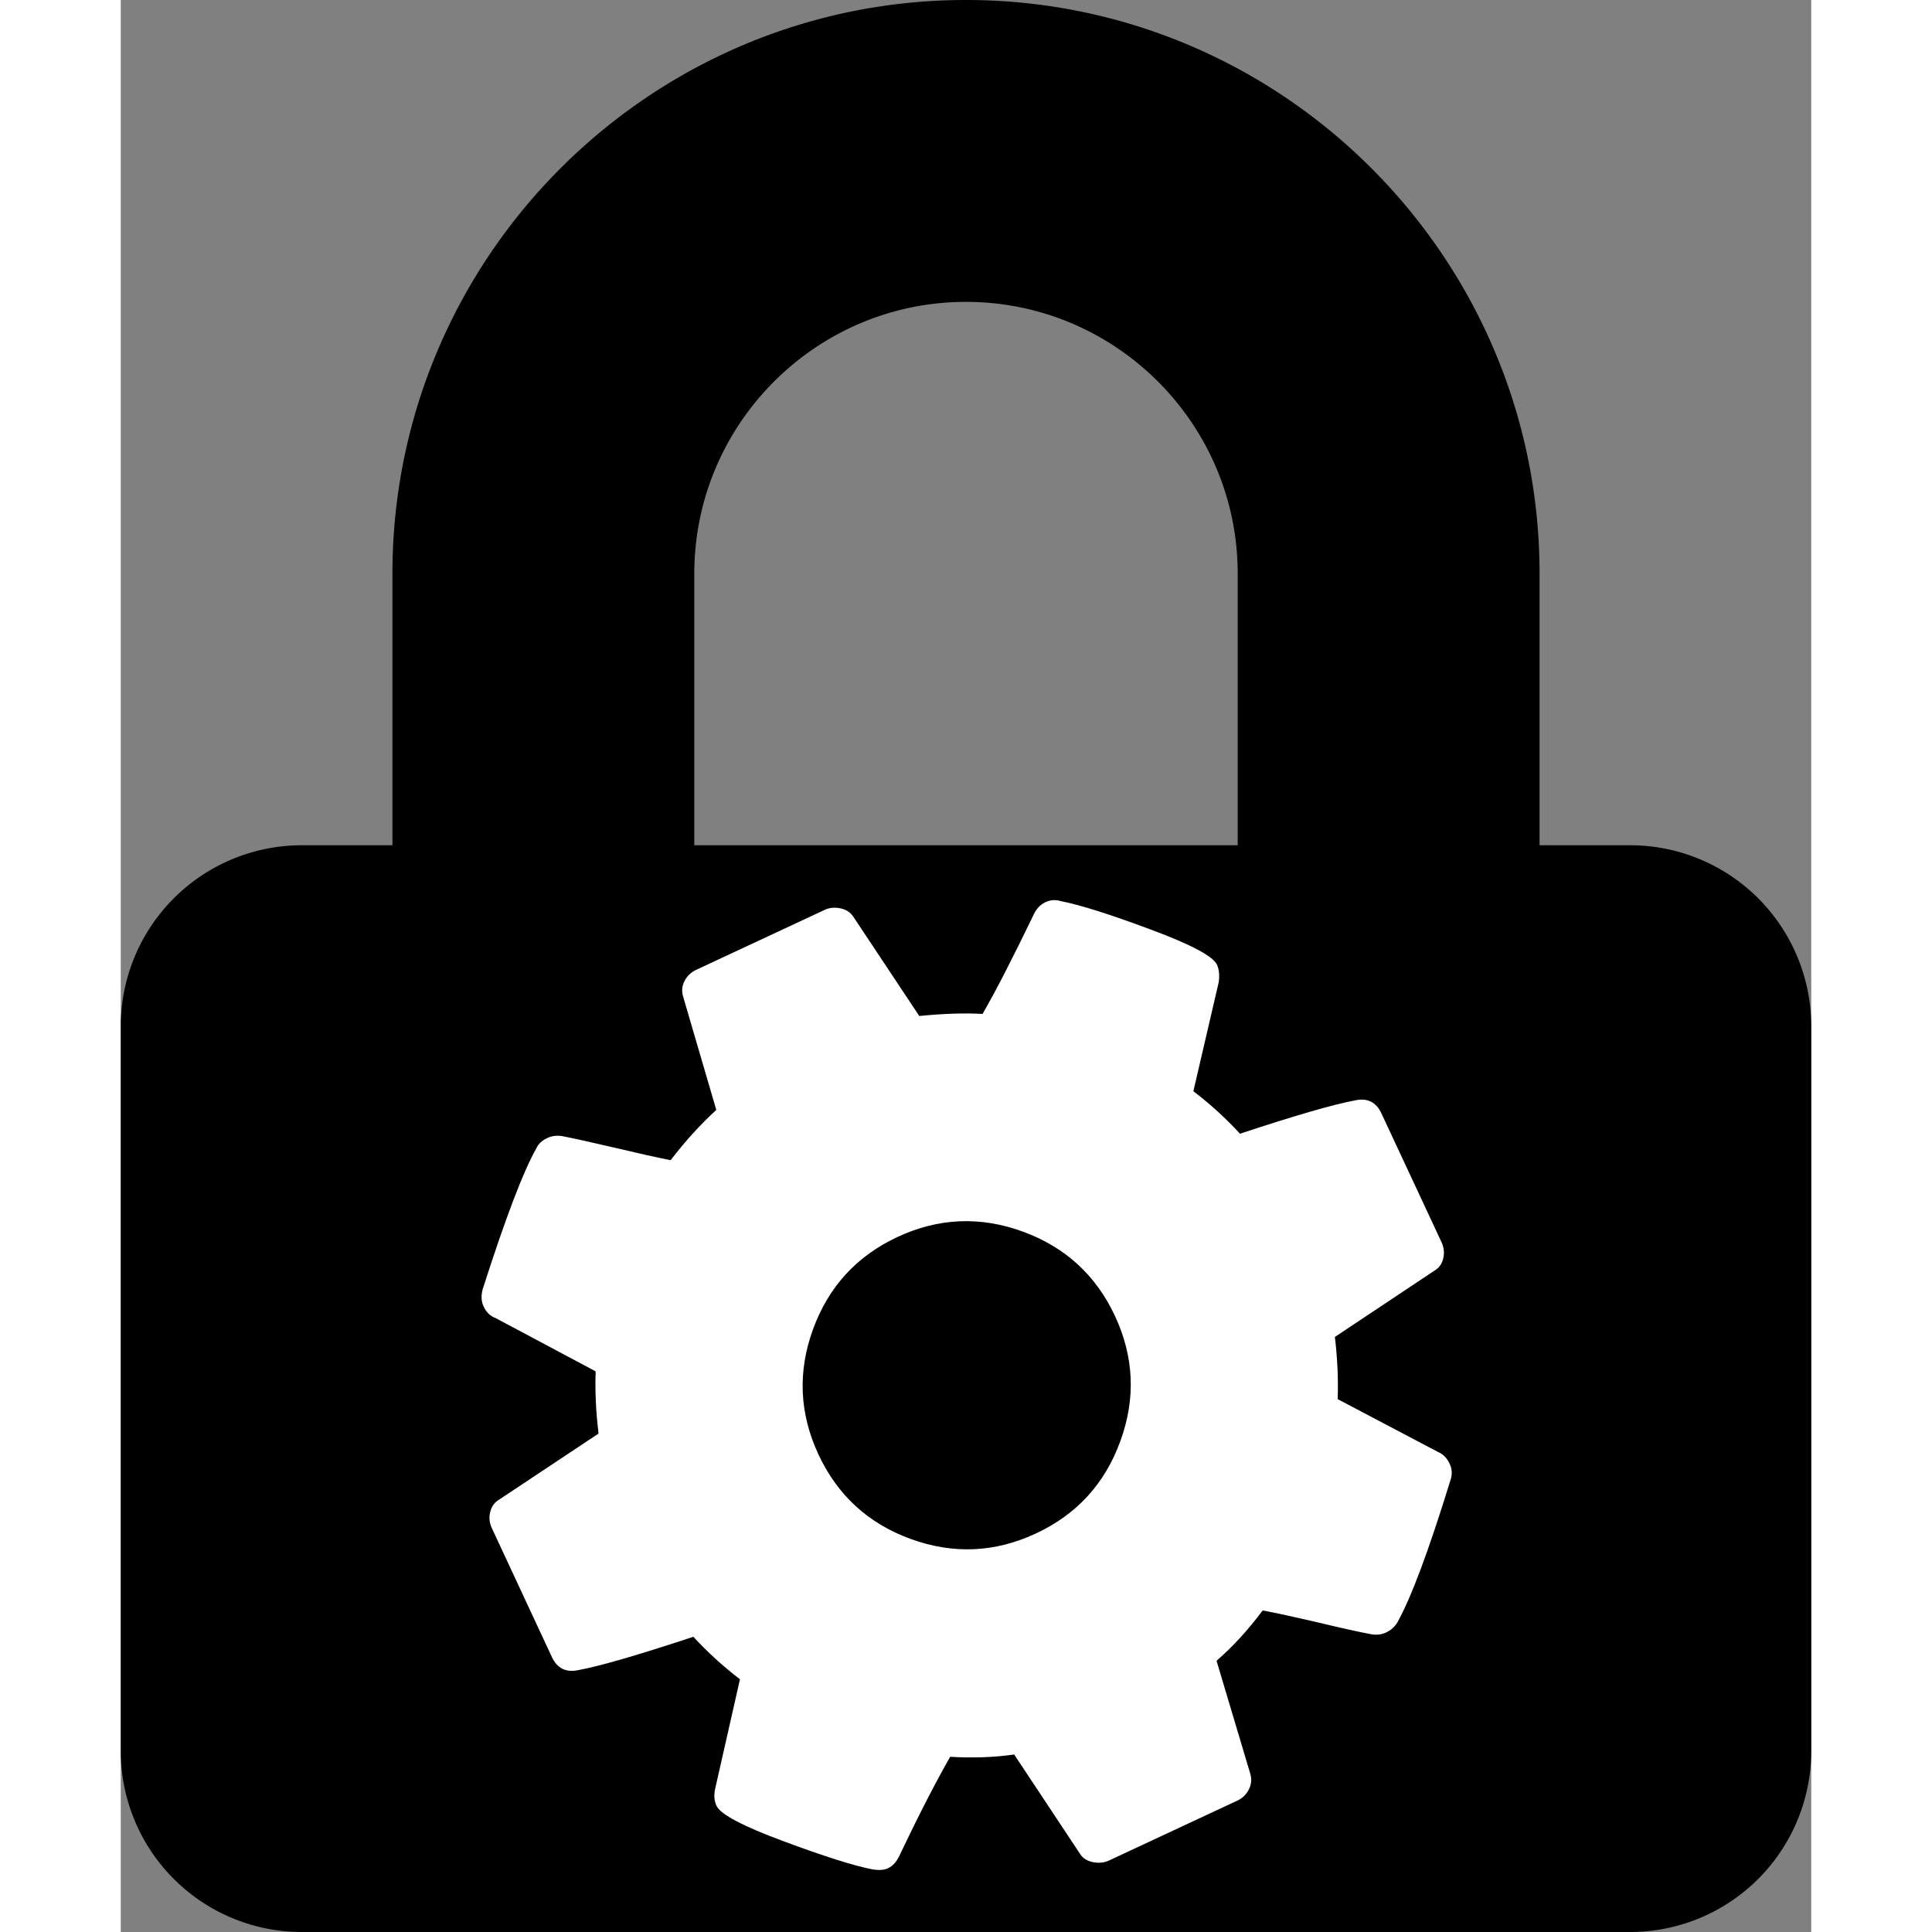
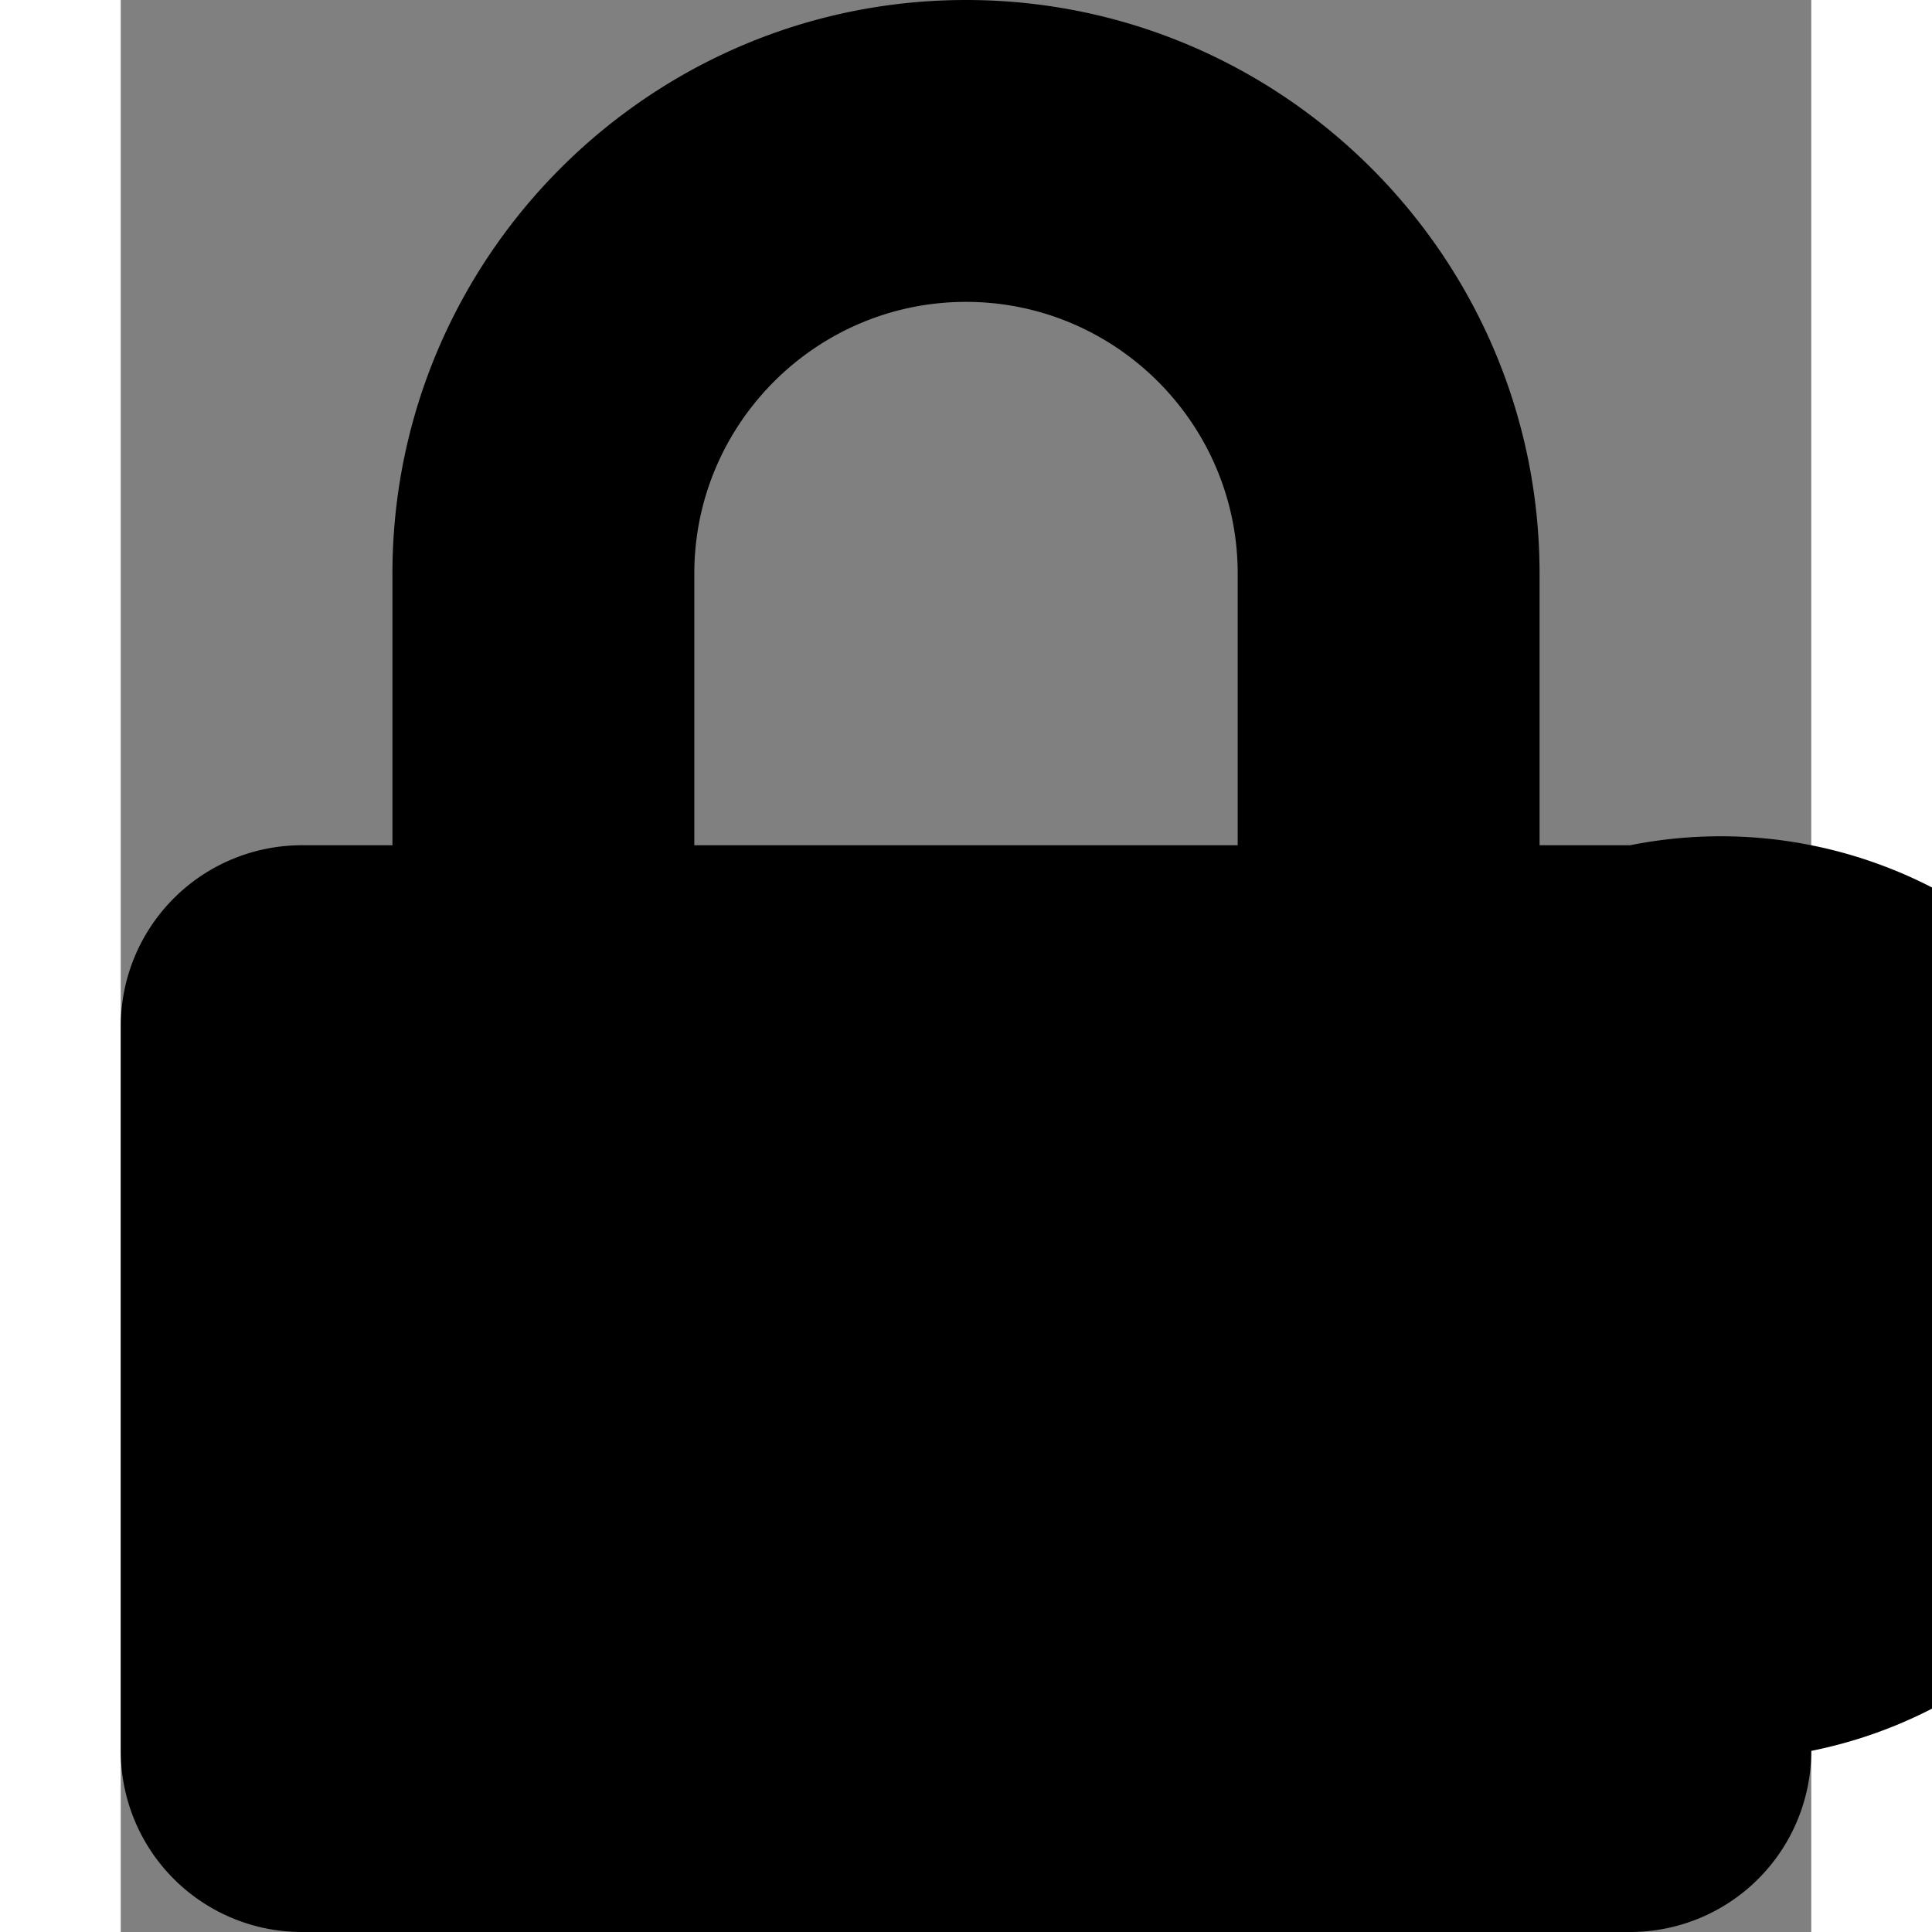
<svg xmlns="http://www.w3.org/2000/svg" viewBox="0 0 14 16" class="svg gitea-lock-cog" width="16" height="16" aria-hidden="true">
  <rect x="0" y="0" width="14" height="16" fill="#808080" stroke="none" />
-   <path d="M12.5 7h-.75V4.75C11.75 2.131 9.619 0 7 0S2.25 2.131 2.25 4.75V7H1.5A1.5 1.5 0 0 0 0 8.5v6A1.5 1.5 0 0 0 1.5 16h11a1.5 1.5 0 0 0 1.5-1.5v-6A1.5 1.5 0 0 0 12.5 7M9.25 7h-4.5V4.75C4.75 3.51 5.76 2.5 7 2.5s2.25 1.01 2.25 2.25z" />
-   <path fill="#fff" fill-rule="evenodd" d="M6.433 10.244q-.508.237-.7.765-.192.527.045 1.036.237.508.764.7.528.192 1.036-.045.509-.237.7-.765.193-.527-.044-1.036-.237-.508-.765-.7-.528-.192-1.036.045zM4.765 8.032l1.065-.497q.057-.027.128-.013.07.014.107.067l.548.825q.302-.03.524-.017.162-.28.423-.822.035-.074.097-.103.063-.03.13-.009.239.047.74.234.502.186.551.292.027.057.015.145l-.21.903q.21.16.386.352.689-.228.958-.277.15-.03.214.11l.497 1.065q.031.067.014.136-.017.07-.077.103l-.82.546q.032.271.023.515l.83.437q.065.027.098.1.032.067.003.144-.265.86-.436 1.167-.033.056-.095.085-.058.027-.128.013-.135-.025-.433-.096-.3-.07-.46-.1-.179.24-.382.417l.28.938q.019.067-.014.13-.032.061-.094.09l-1.065.497q-.058.026-.128.013-.071-.014-.105-.062l-.55-.83q-.253.036-.53.019-.183.32-.422.822-.035.074-.093.101-.048.023-.13.009-.231-.045-.736-.233-.505-.187-.554-.293-.03-.062-.01-.147l.204-.901q-.209-.16-.386-.352-.688.228-.957.277-.15.03-.215-.11l-.496-1.065q-.032-.067-.014-.136.017-.07.077-.104l.82-.545q-.033-.271-.024-.515l-.83-.442q-.064-.023-.098-.095-.029-.062-.008-.142.283-.885.447-1.172.023-.051.09-.082.057-.027.128-.014.134.026.433.096.299.071.459.102.182-.237.378-.416l-.275-.94q-.02-.067.013-.13.033-.061.095-.09z" />
+   <path d="M12.5 7h-.75V4.75C11.75 2.131 9.619 0 7 0S2.25 2.131 2.25 4.75V7H1.5A1.5 1.5 0 0 0 0 8.5v6A1.5 1.5 0 0 0 1.5 16h11a1.5 1.5 0 0 0 1.5-1.5A1.5 1.5 0 0 0 12.5 7M9.25 7h-4.5V4.75C4.75 3.51 5.76 2.5 7 2.5s2.25 1.01 2.25 2.25z" />
</svg>